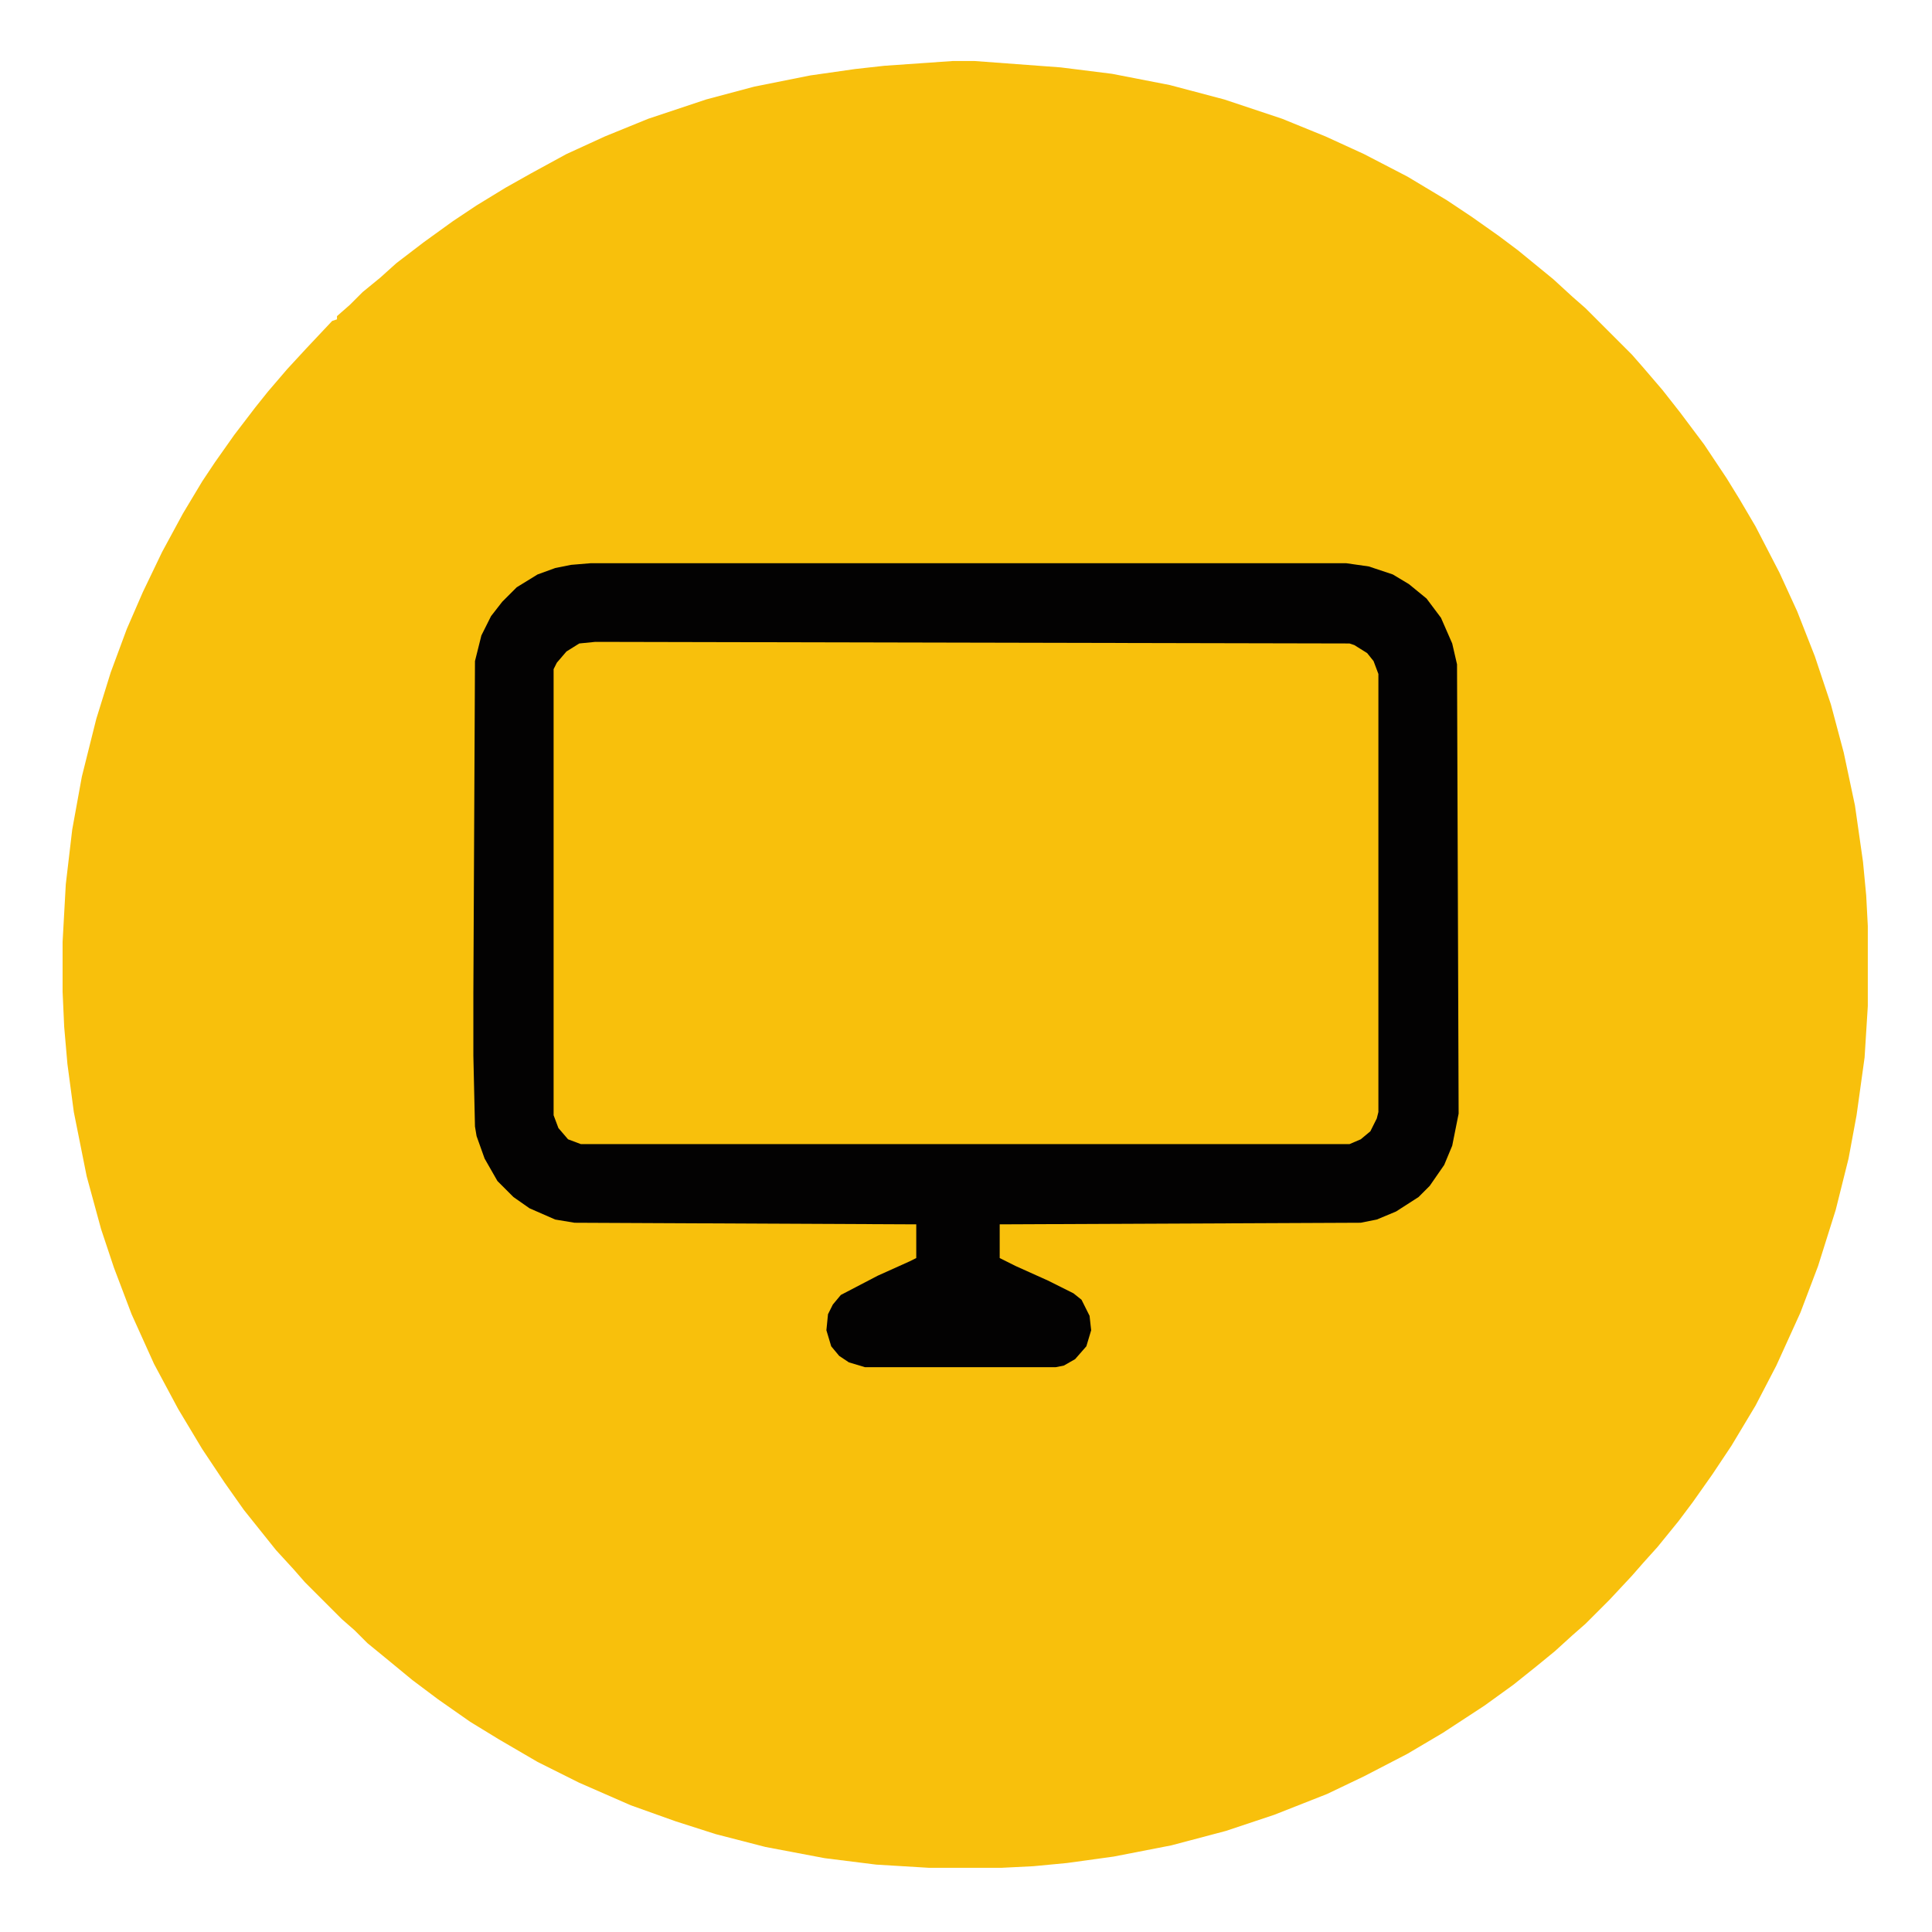
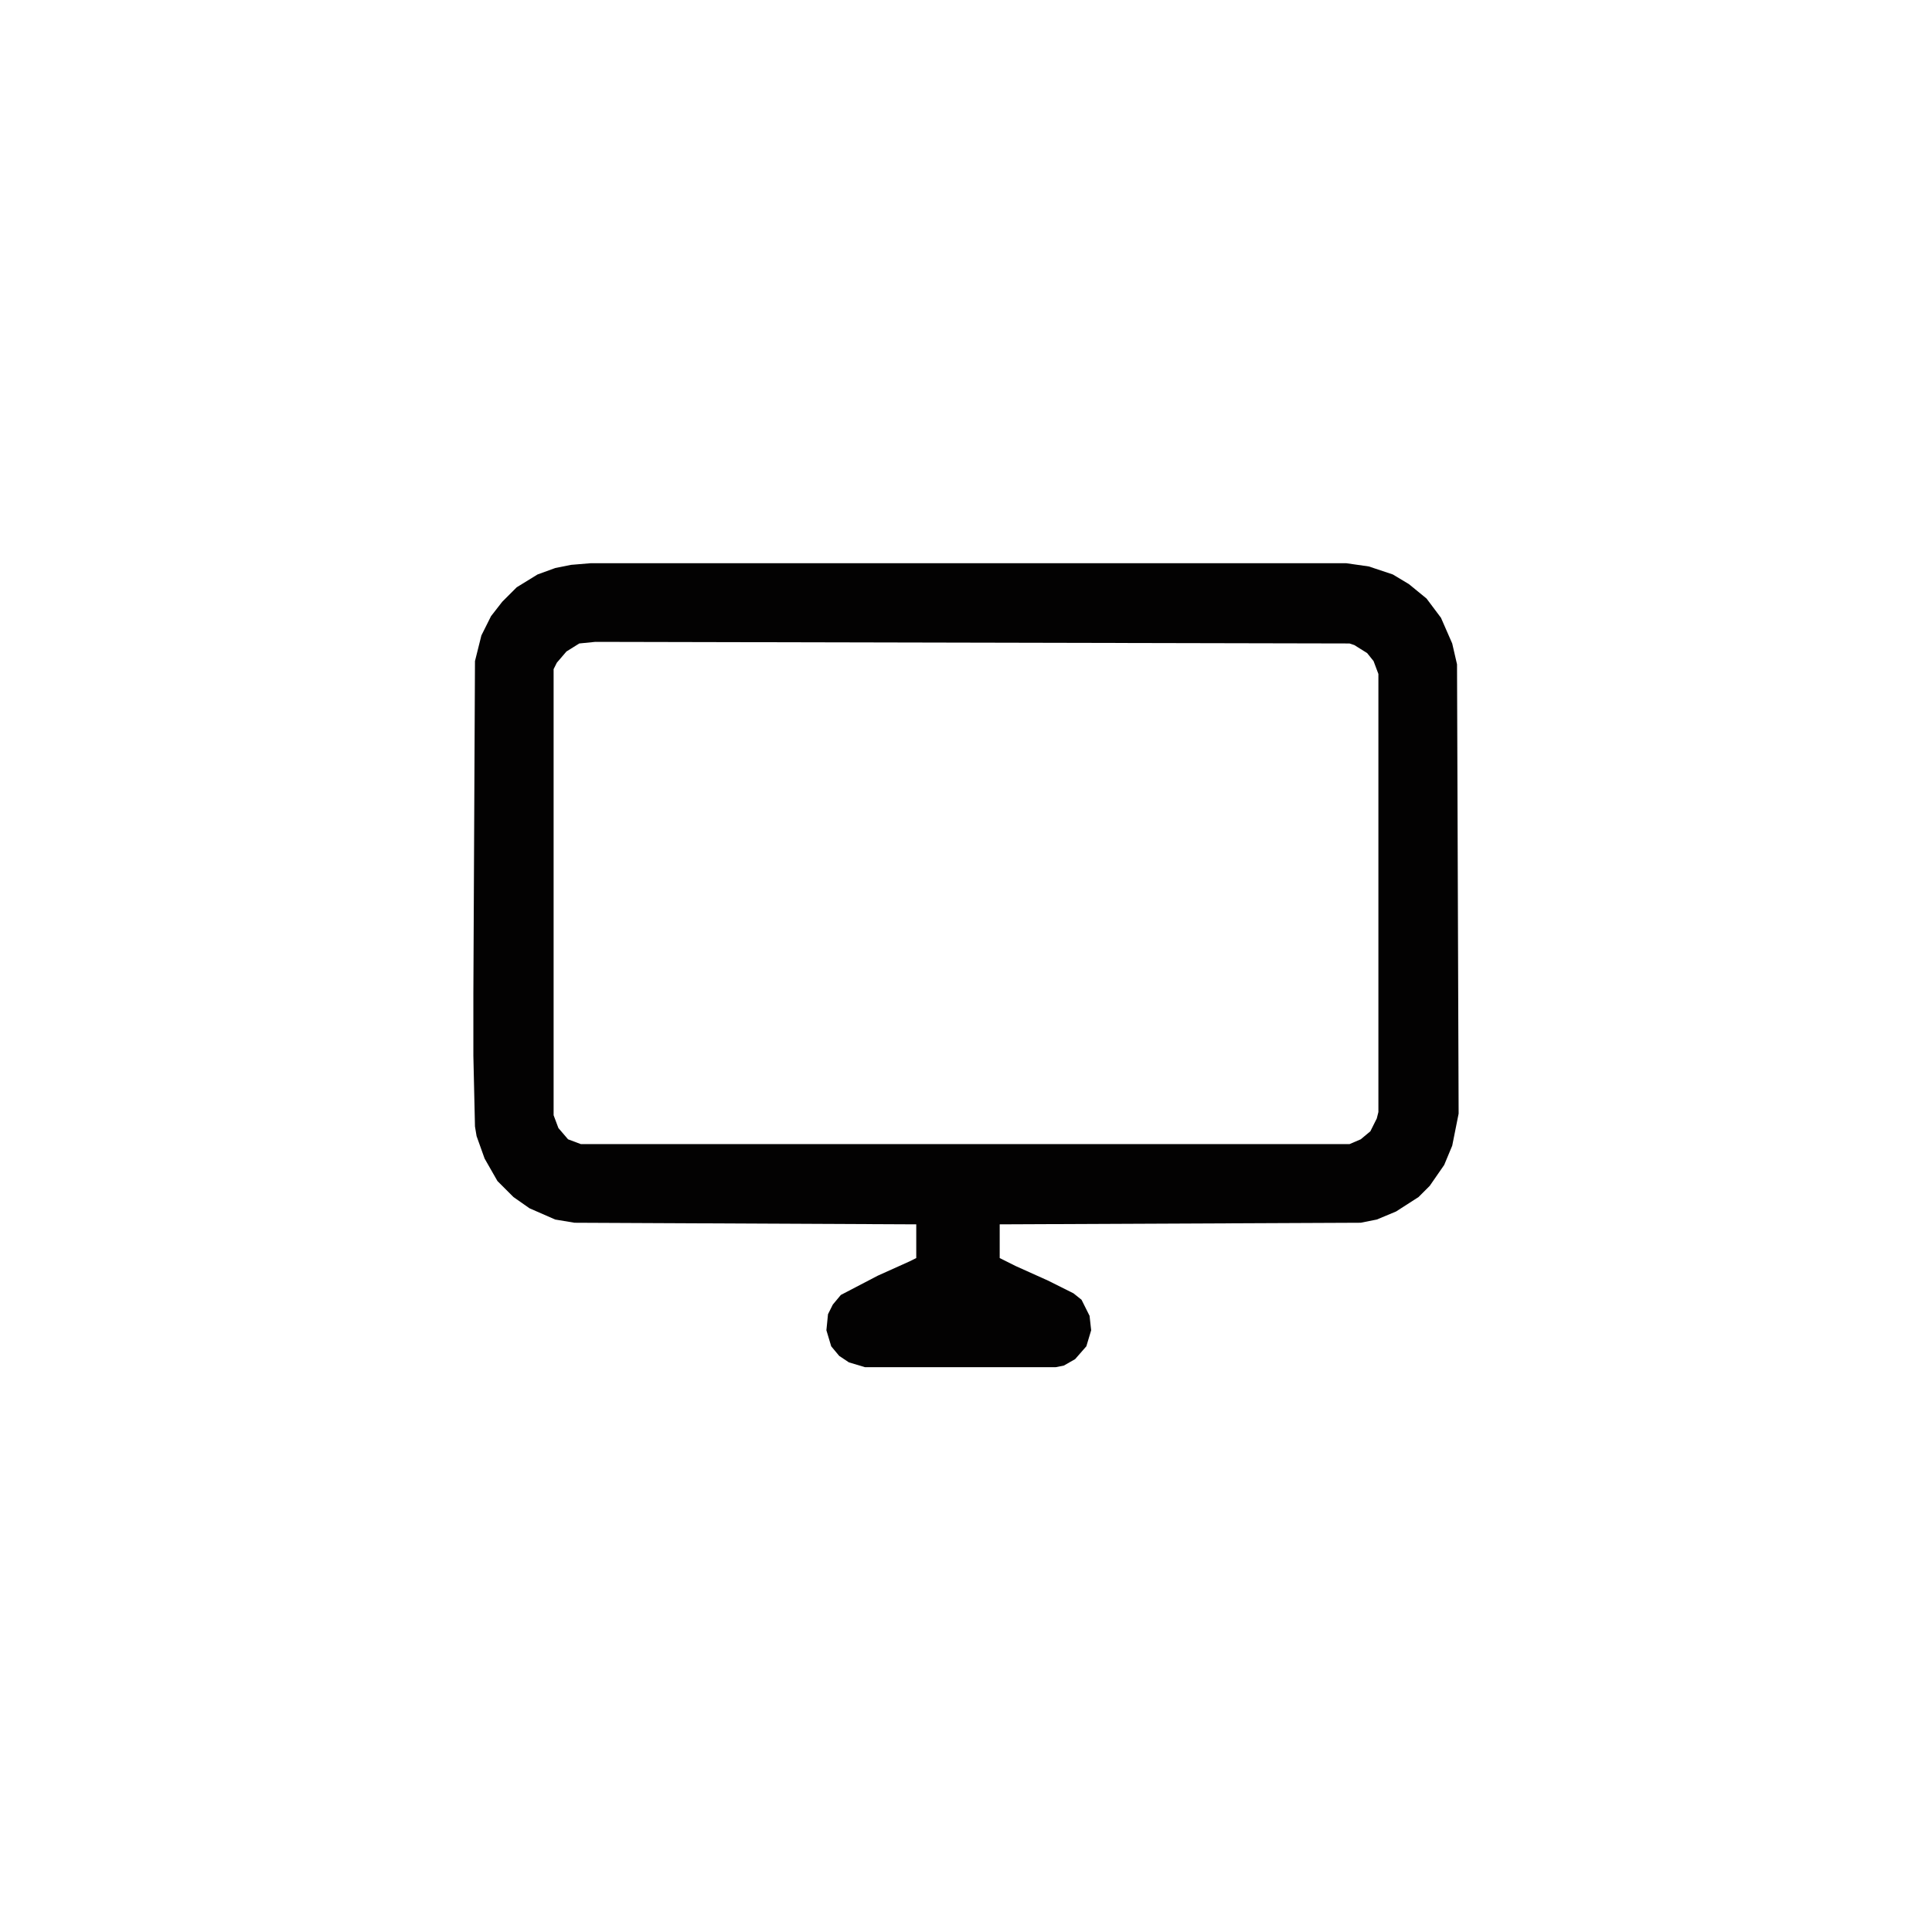
<svg xmlns="http://www.w3.org/2000/svg" viewBox="0 0 1204 1204" width="1280" height="1280">
-   <path transform="translate(594,38)" d="m0 0h13l54 4 32 4 36 7 34 9 36 12 27 11 24 11 27 14 25 15 15 10 17 12 12 9 22 18 12 11 8 7 29 29 7 8 12 14 11 14 15 20 14 21 8 13 10 17 15 29 11 24 11 28 10 30 8 30 7 33 5 35 2 21 1 19v50l-2 32-5 36-5 27-8 32-11 35-11 29-15 33-13 25-15 25-12 18-12 17-9 12-13 16-9 10-7 8-14 15-15 15-8 7-11 10-11 9-15 12-18 13-26 17-22 13-27 14-23 11-33 13-30 10-34 9-36 7-29 4-21 2-20 1h-45l-33-2-32-4-37-7-31-8-25-8-28-10-32-14-26-13-24-14-18-11-20-14-16-12-17-14-11-9-8-8-8-7-23-23-7-8-11-12-20-25-12-17-14-21-15-25-15-28-14-31-11-29-8-24-9-33-8-40-4-30-2-23-1-22v-31l2-36 4-34 6-33 9-36 9-29 10-27 10-23 12-25 13-24 12-20 8-12 12-17 13-17 8-10 12-14 12-13 16-17 3-1v-2l8-7 8-8 11-9 10-9 17-13 18-13 15-10 18-11 16-9 22-12 24-11 27-11 36-12 30-8 35-7 28-4 18-2z" fill="#F8C00C" />
-   <path transform="translate(371,400)" d="m0 0 470 1 8 4 5 4 4 7 1 4v273l-3 9-6 7-5 3-4 1h-479l-8-3-6-7-3-8v-278l6-9 6-5 4-2z" fill="#F8C00C" />
  <path transform="translate(368,351)" d="m0 0h471l14 2 15 5 10 6 11 9 9 12 7 16 3 13 1 280-4 20-5 12-9 13-7 7-14 9-12 5-10 2-225 1v21l10 5 20 9 16 8 5 4 5 10 1 9-3 10-7 8-7 4-5 1h-119l-10-3-6-4-5-6-3-10 1-10 3-6 5-6 23-12 20-9 4-2v-21l-213-1-12-2-16-7-10-7-10-10-8-14-5-14-1-6-1-44v-39l1-207 4-16 6-12 7-9 9-9 13-8 11-4 10-2zm3 49-10 1-8 5-6 7-2 4v278l3 8 6 7 8 3h479l7-3 6-5 4-8 1-4v-273l-3-8-4-5-8-5-3-1z" fill="#030202" />
</svg>